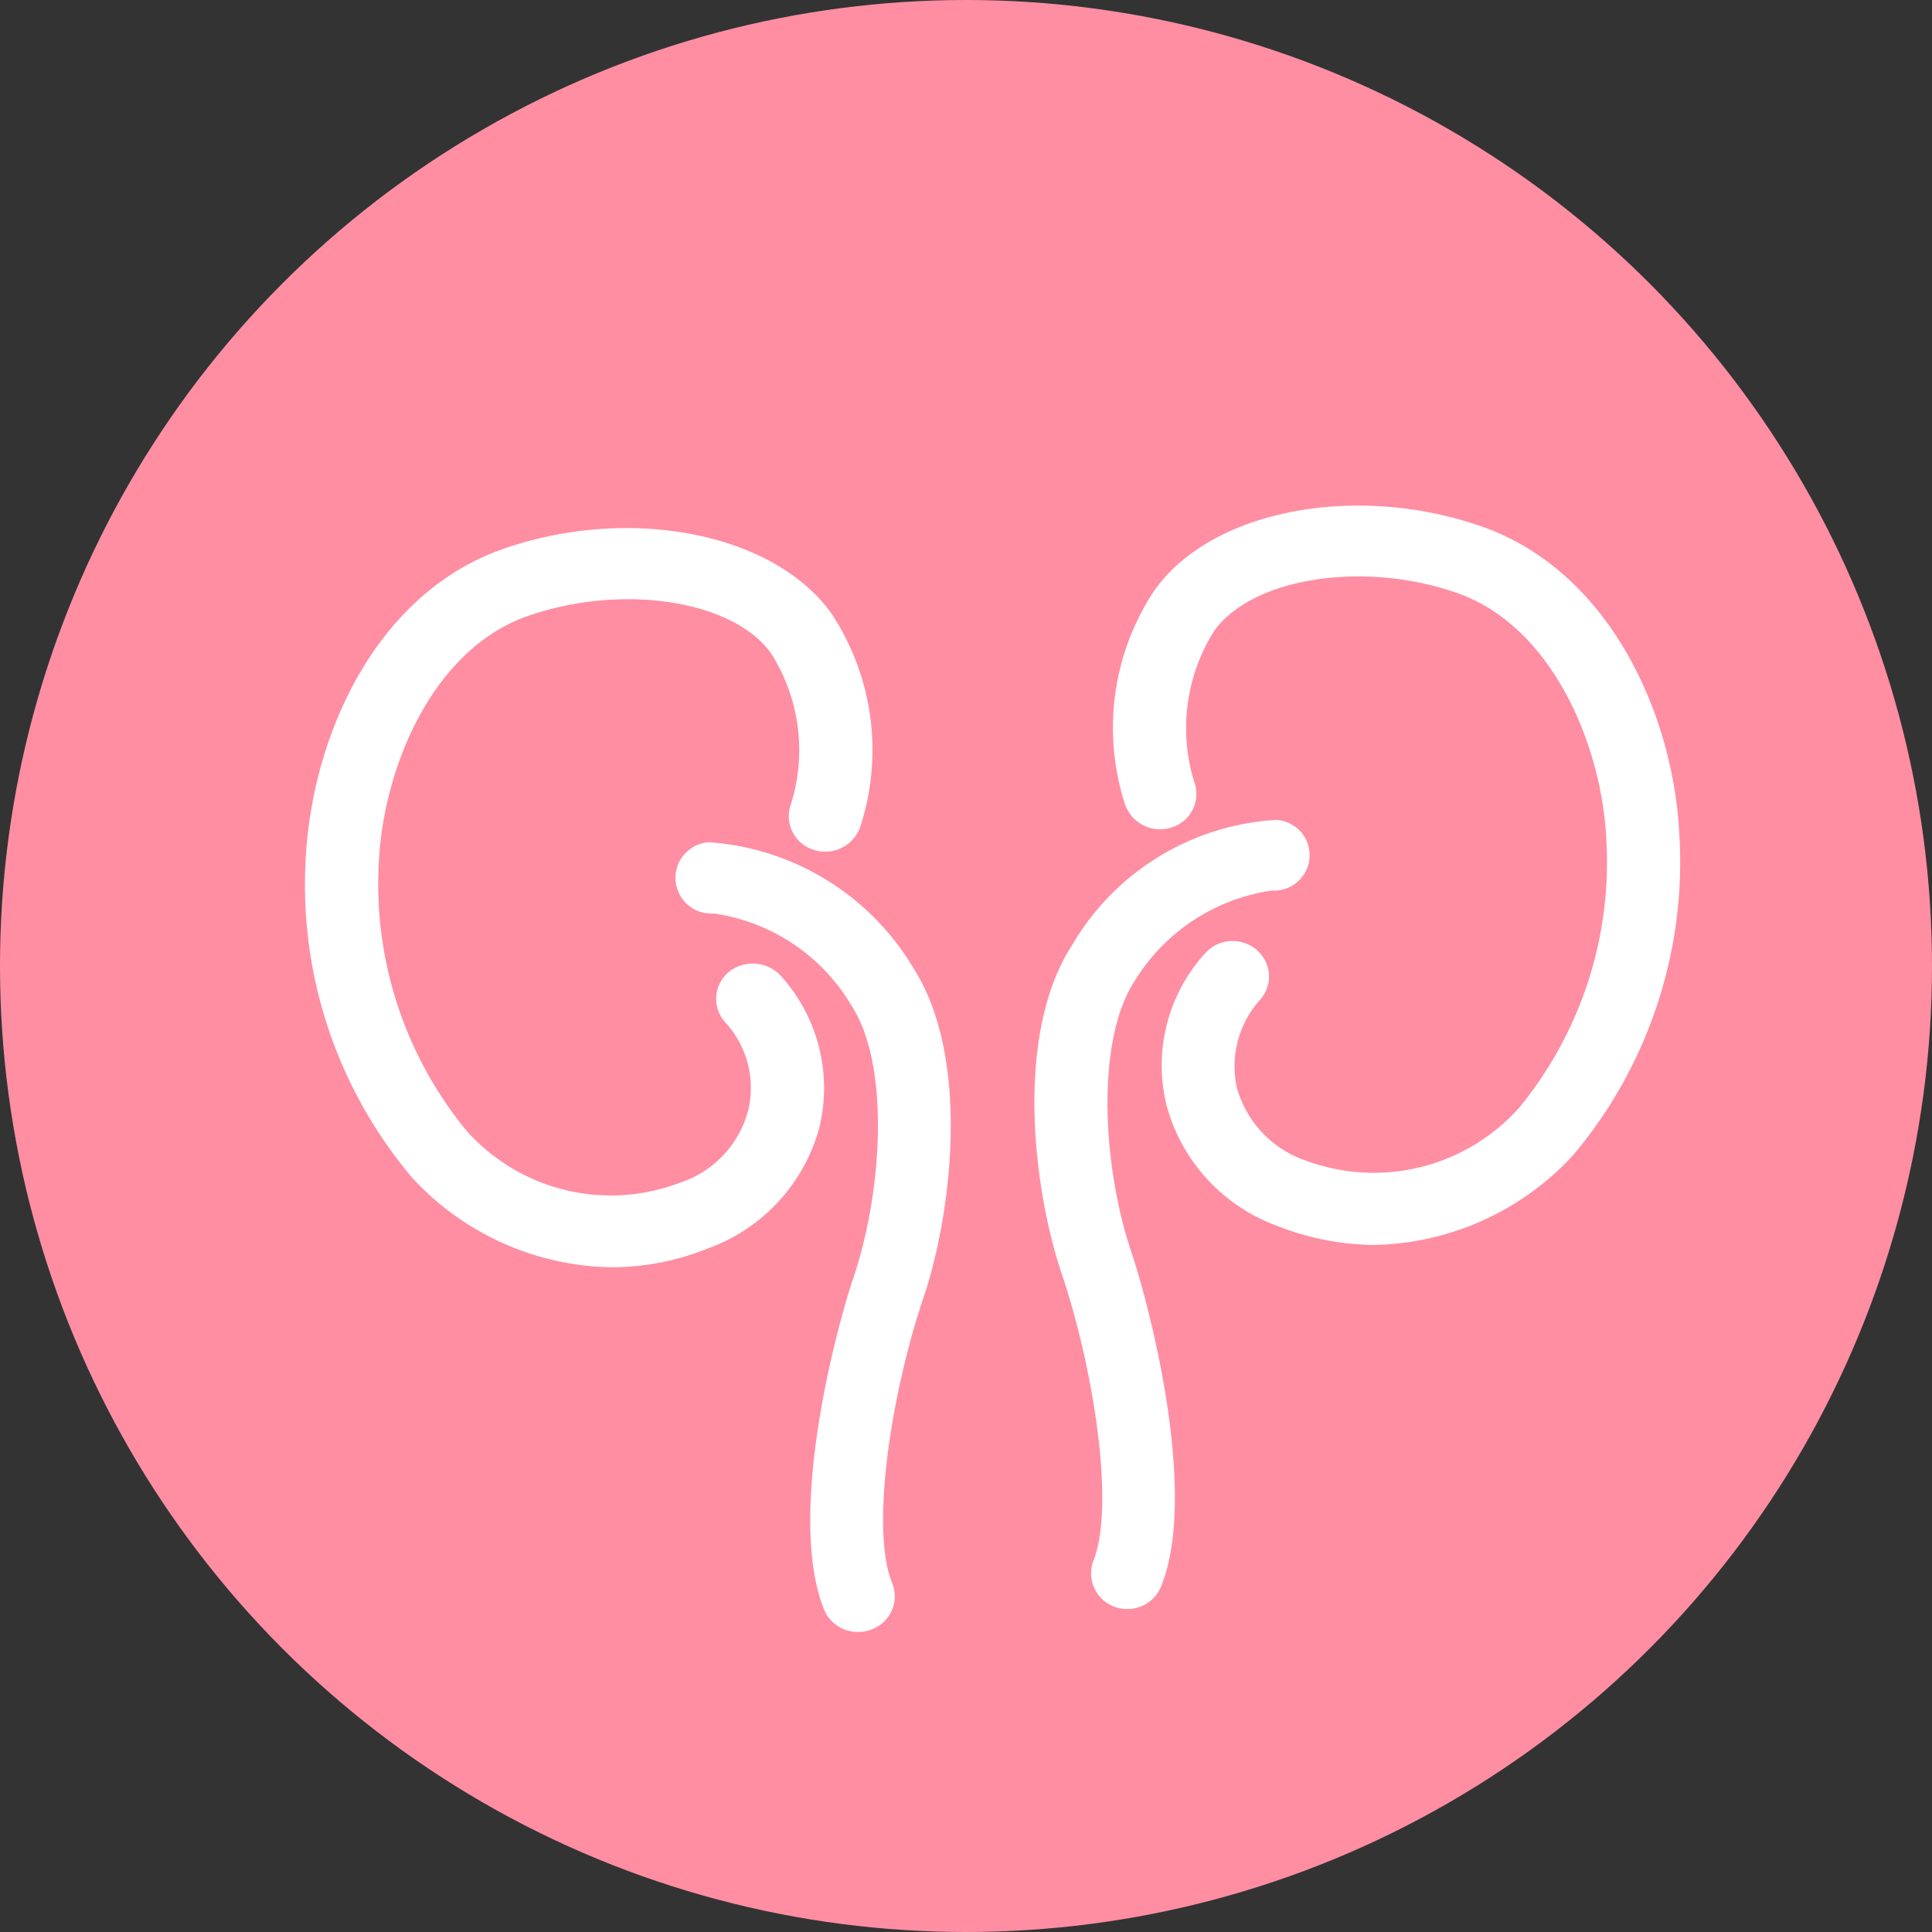
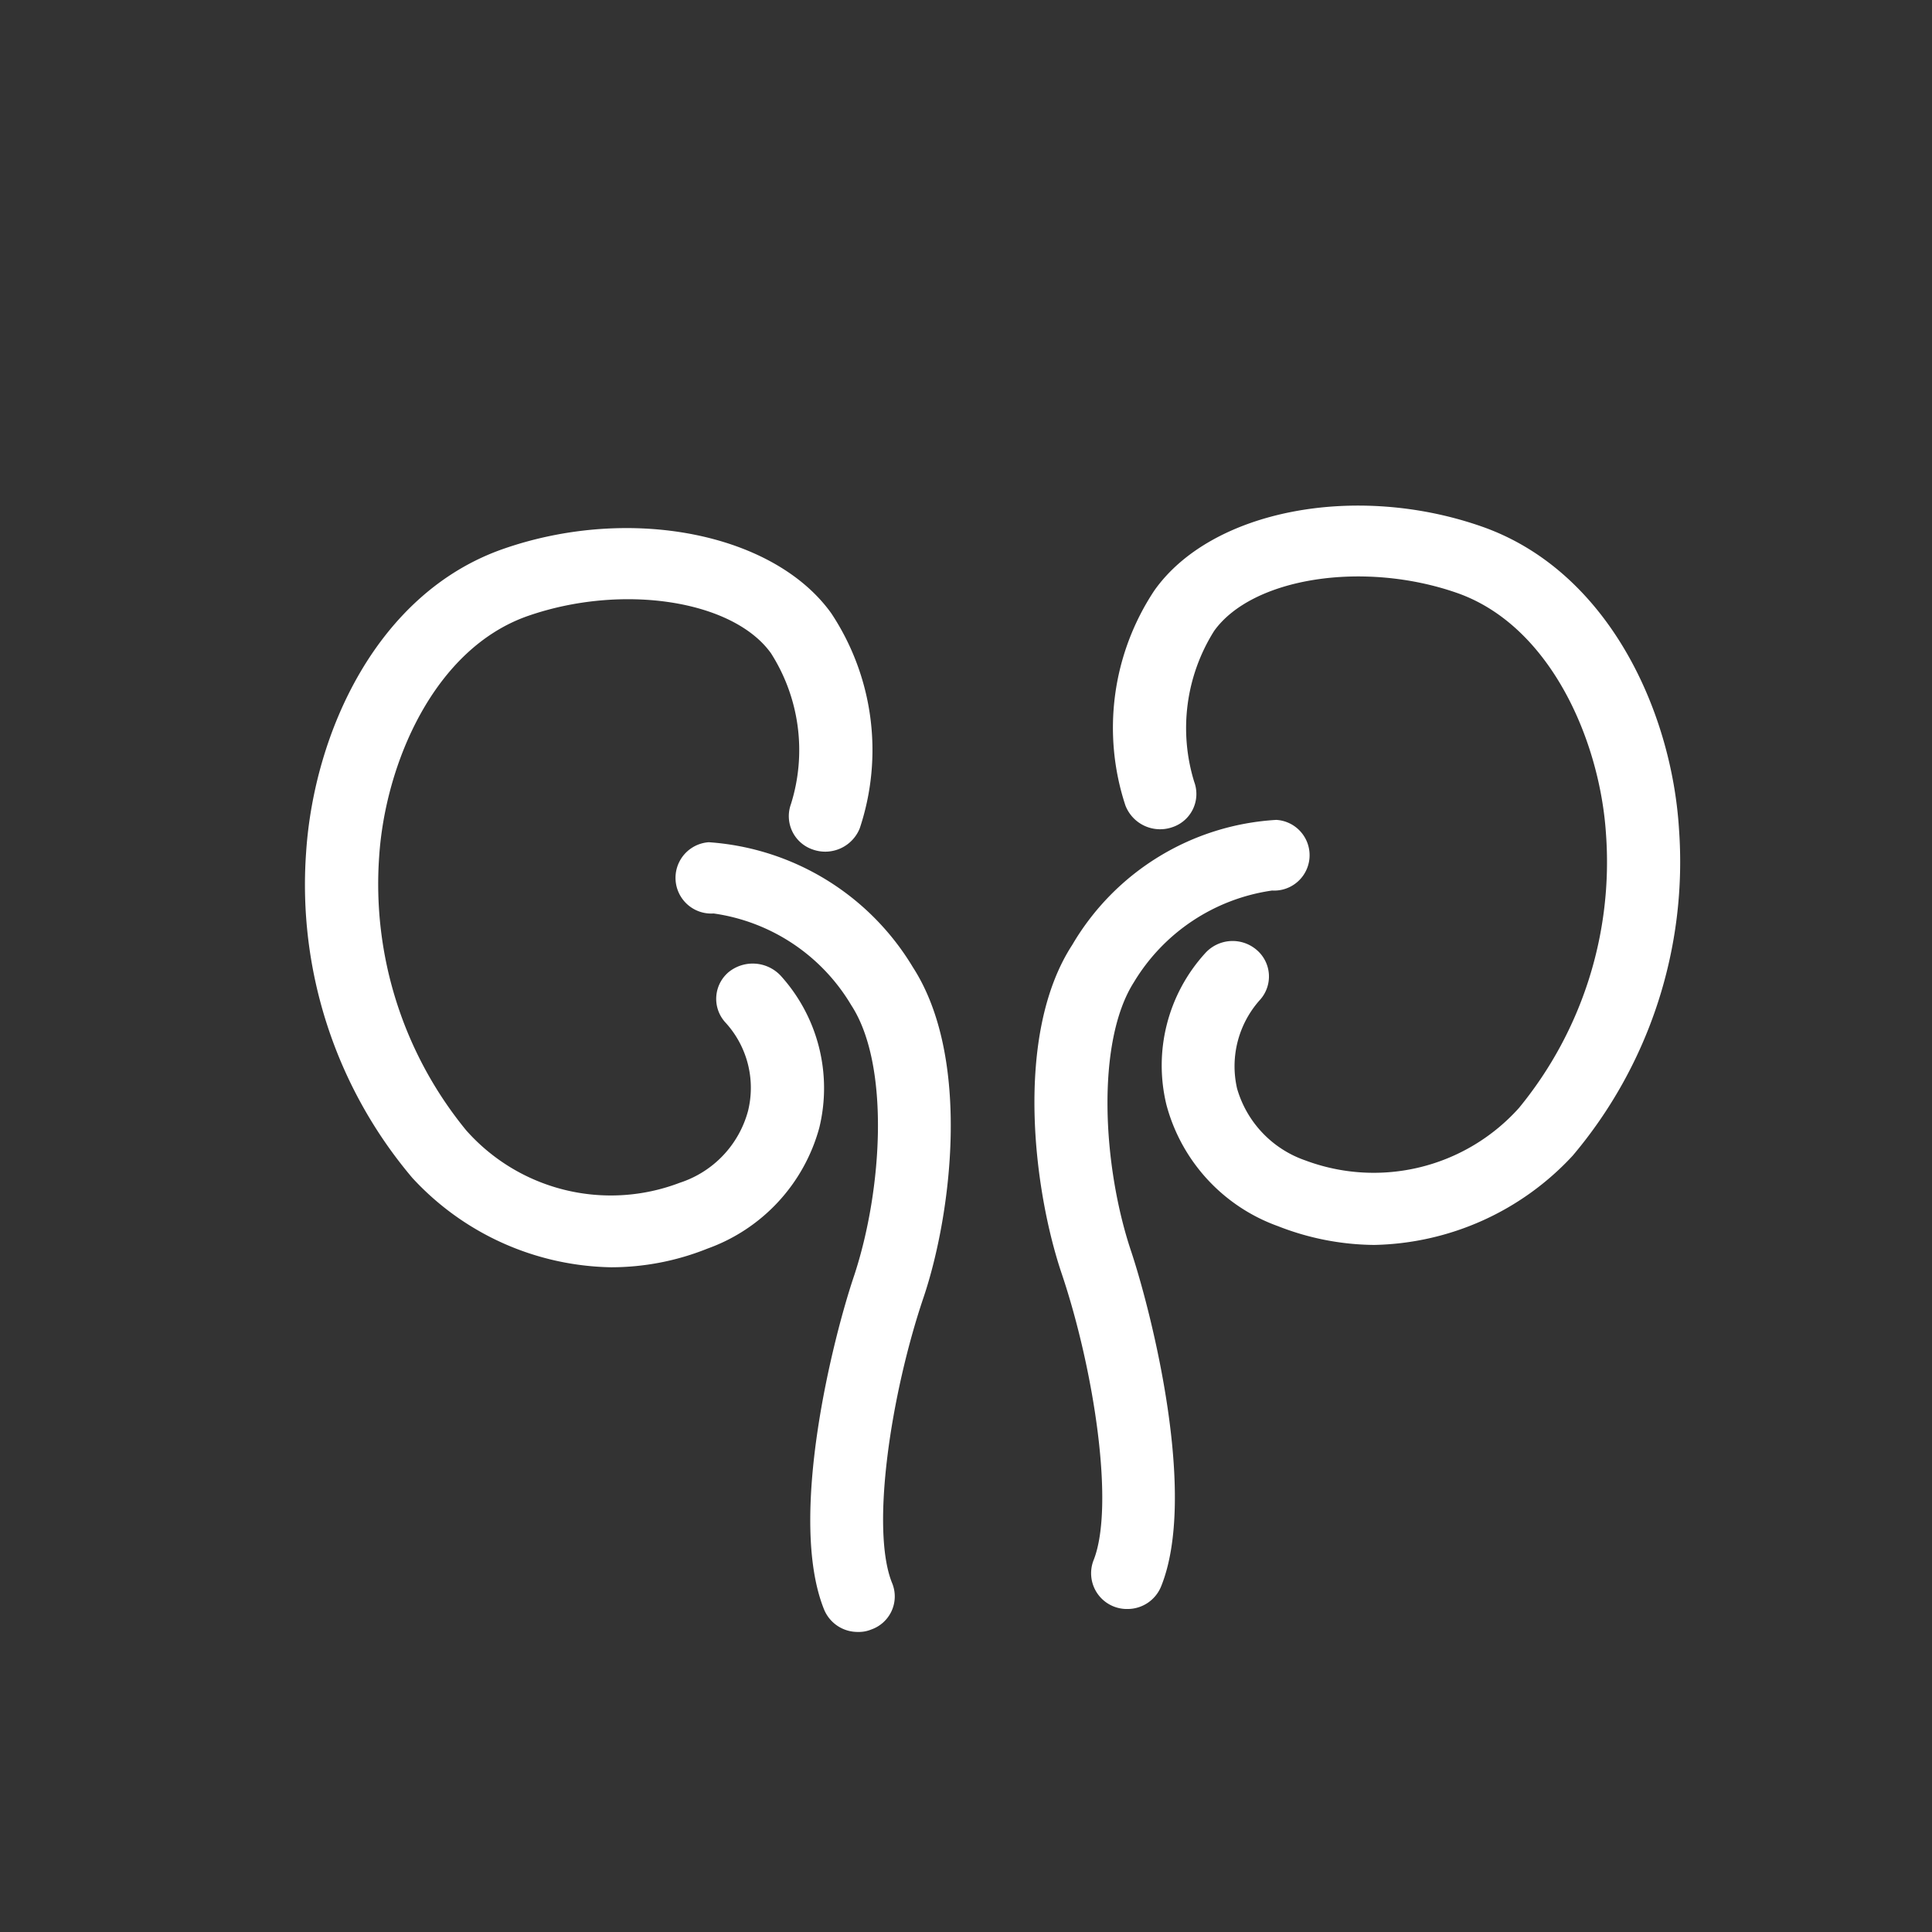
<svg xmlns="http://www.w3.org/2000/svg" width="32" height="32">
  <rect width="100%" height="100%" fill="#333333" stroke="none" />
-   <circle data-name="楕円形 2 のコピー 5" cx="16" cy="16" r="16" style="fill:#ff8ea3" />
  <path data-name="シェイプ 20" d="M1796.81 2035.74c-.12-1.97-1.18-4.29-3.27-5.02s-4.48-.27-5.42 1.06a4.11 4.11 0 0 0-.48 3.56.616.616 0 0 0 .78.36.579.579 0 0 0 .36-.75 3.02 3.02 0 0 1 .33-2.5c.63-.88 2.47-1.17 4.02-.63s2.37 2.45 2.47 3.99a6.416 6.416 0 0 1-1.44 4.54 3.231 3.231 0 0 1-3.54.87 1.782 1.782 0 0 1-1.13-1.19 1.646 1.646 0 0 1 .38-1.47.578.578 0 0 0-.06-.83.611.611 0 0 0-.85.06 2.759 2.759 0 0 0-.64 2.51 2.94 2.94 0 0 0 1.85 2.01 4.439 4.439 0 0 0 1.59.31 4.6 4.6 0 0 0 3.29-1.48 7.541 7.541 0 0 0 1.76-5.4Zm-9.03 2.53a3.2 3.2 0 0 1 2.29-1.52.586.586 0 1 0 .07-1.17 4.2 4.2 0 0 0-3.38 2.07c-.97 1.49-.64 4.08-.17 5.46.53 1.58.88 3.85.52 4.74a.592.592 0 0 0 .56.8.6.6 0 0 0 .56-.37c.61-1.5-.15-4.51-.49-5.54-.48-1.42-.59-3.48.04-4.47Zm-5.85-.11a.634.634 0 0 0-.86-.06.579.579 0 0 0-.06.83 1.6 1.6 0 0 1 .38 1.47 1.721 1.721 0 0 1-1.13 1.19 3.2 3.2 0 0 1-3.54-.87 6.437 6.437 0 0 1-1.44-4.53c.1-1.54.91-3.45 2.47-3.99s3.39-.26 4.02.62a2.983 2.983 0 0 1 .33 2.5.583.583 0 0 0 .36.75.616.616 0 0 0 .78-.35 4.1 4.1 0 0 0-.47-3.56c-.95-1.33-3.33-1.8-5.43-1.07s-3.14 3.05-3.27 5.03a7.516 7.516 0 0 0 1.76 5.39 4.584 4.584 0 0 0 3.29 1.48 4.282 4.282 0 0 0 1.6-.31 2.95 2.95 0 0 0 1.85-2 2.772 2.772 0 0 0-.64-2.52Zm-1.19-2.21a.591.591 0 1 0 .08 1.18 3.167 3.167 0 0 1 2.28 1.52c.64.98.52 3.04.05 4.47-.35 1.03-1.11 4.03-.5 5.54a.6.6 0 0 0 .56.37.538.538 0 0 0 .22-.04.58.58 0 0 0 .35-.76c-.37-.89-.02-3.16.52-4.75.46-1.37.79-3.96-.18-5.46a4.284 4.284 0 0 0-3.38-2.07Z" transform="translate(-1769 -2022)" style="fill:#fff;fill-rule:evenodd" />
</svg>